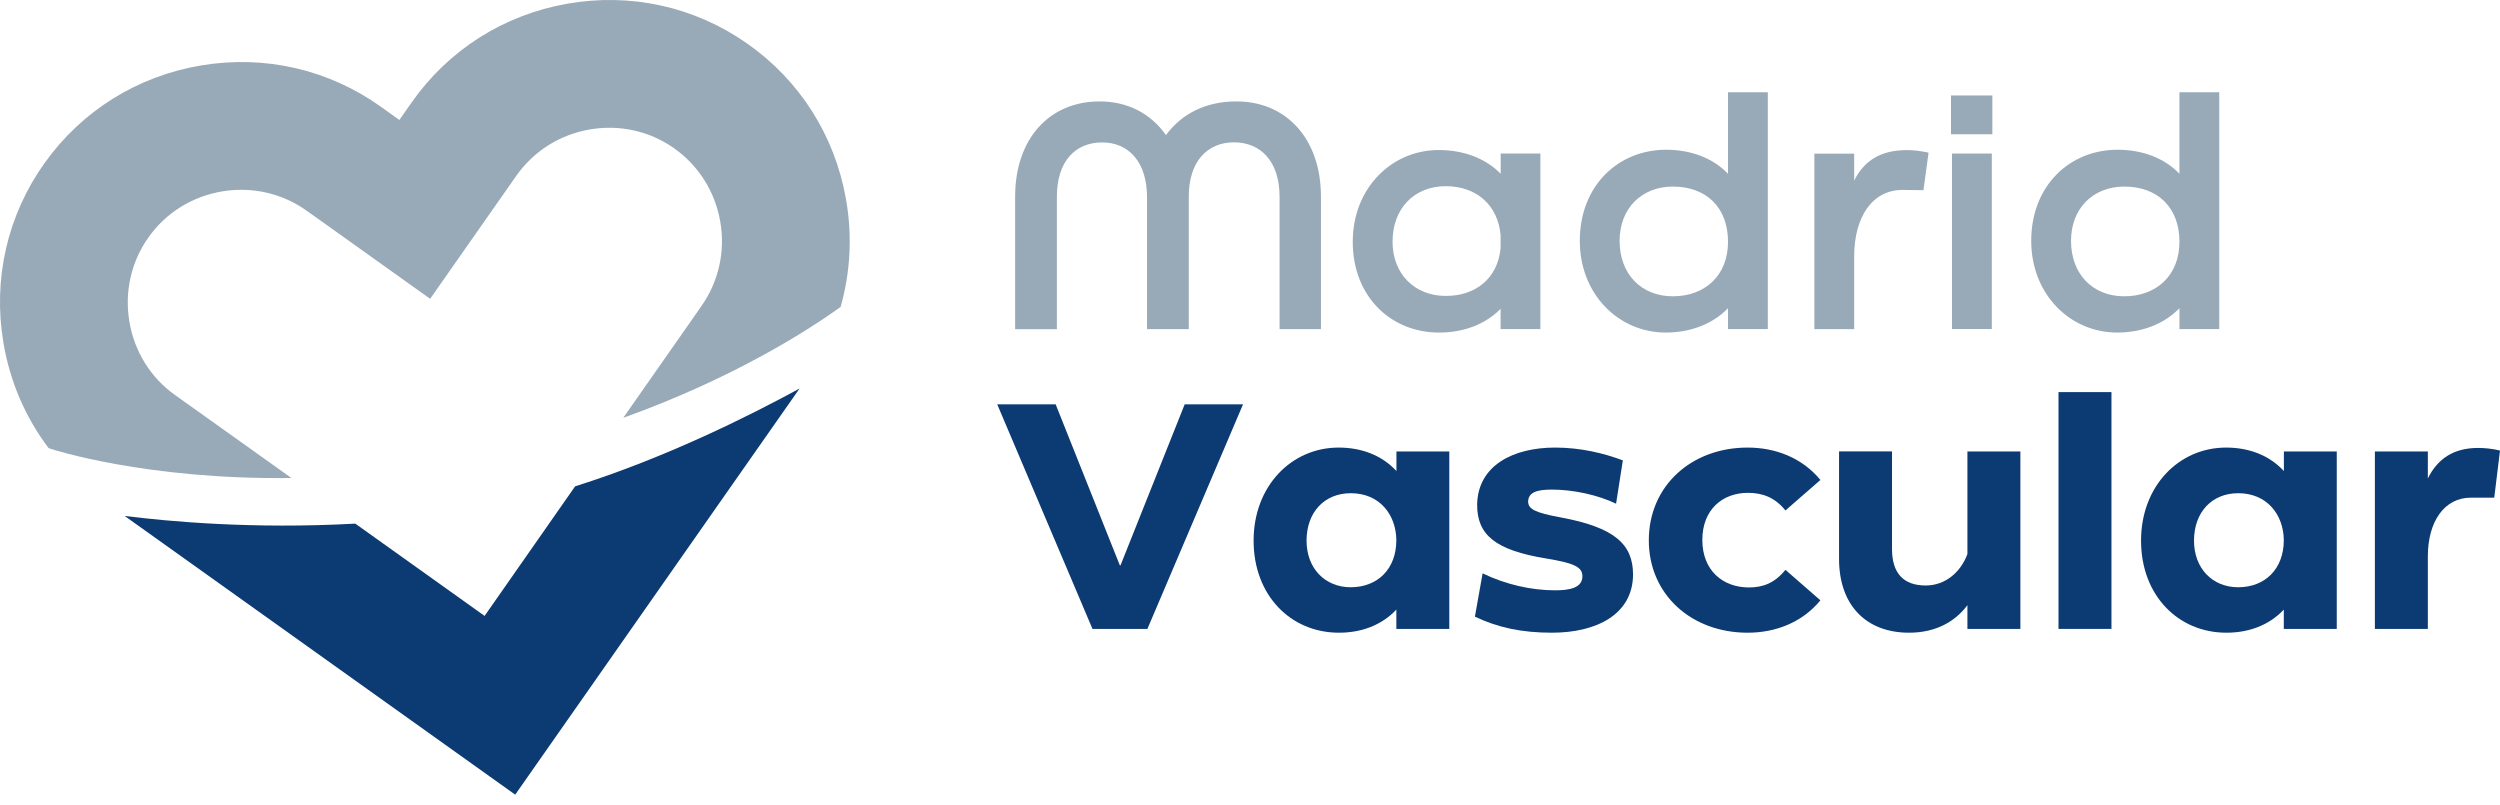
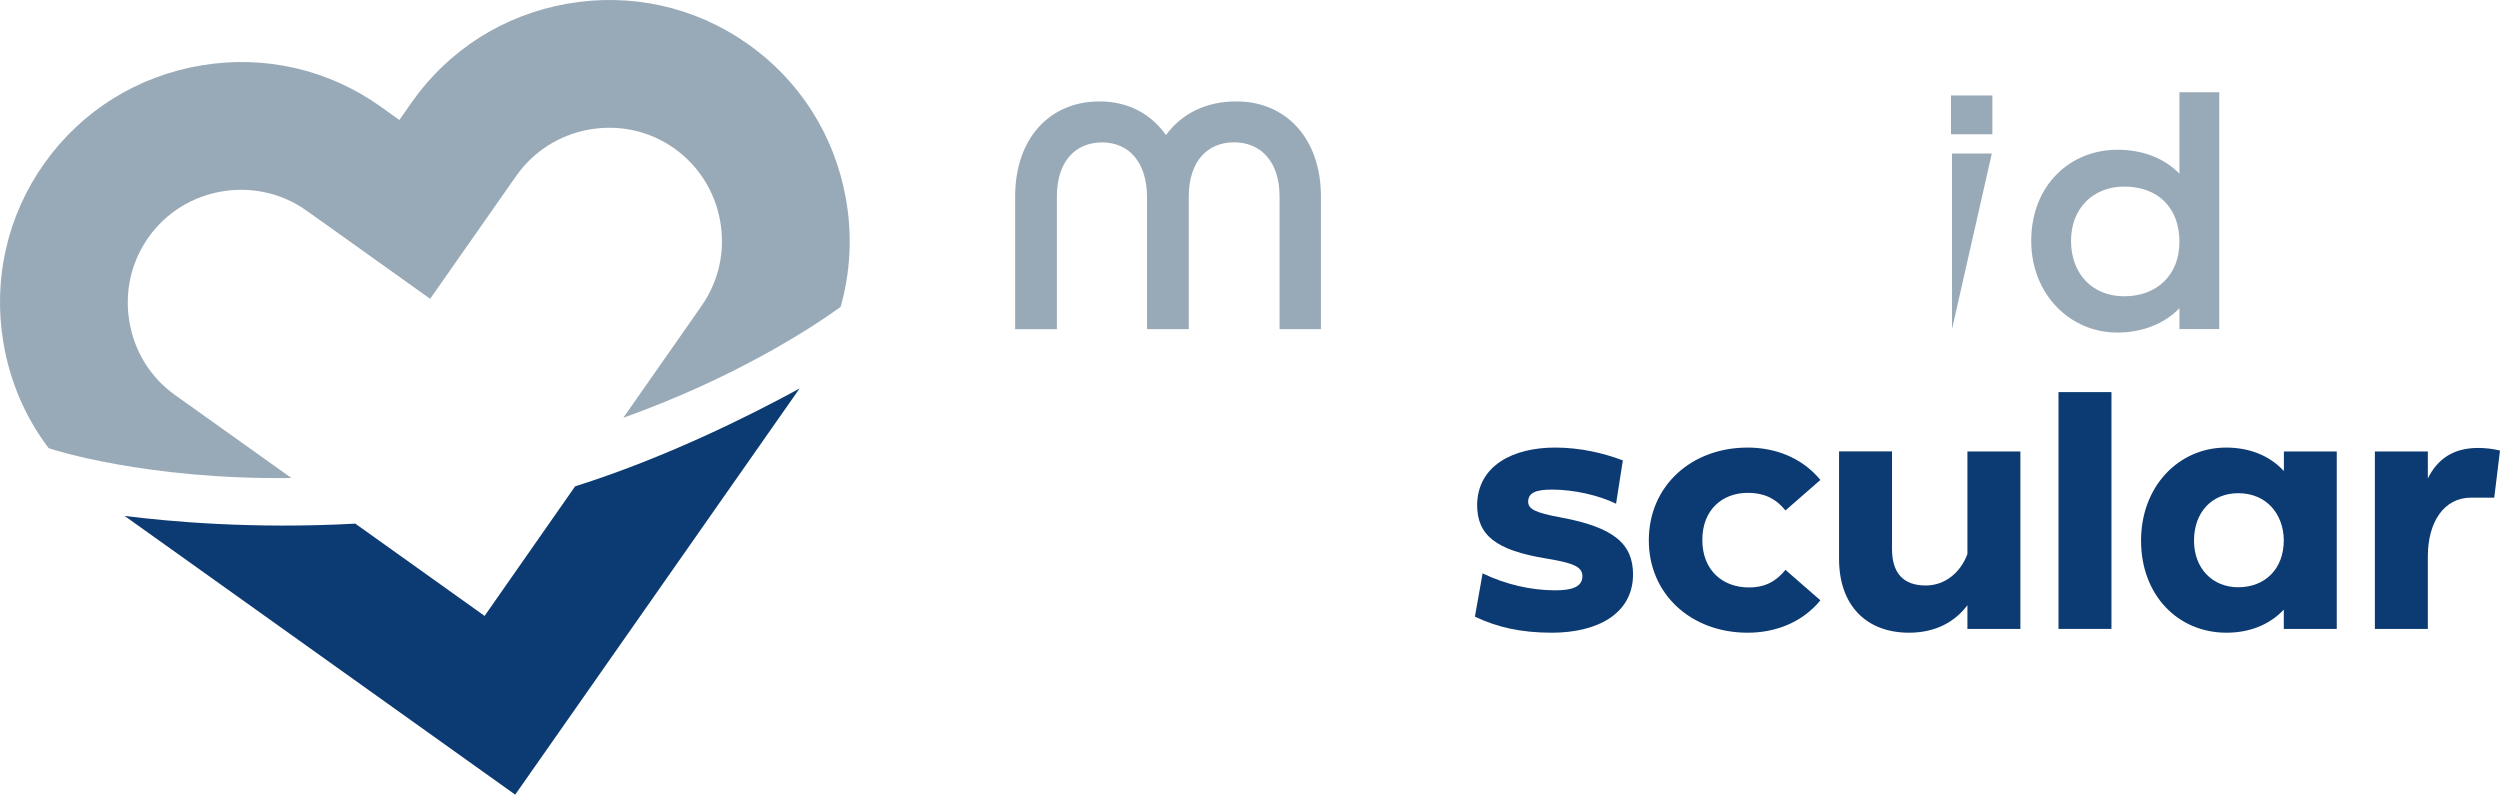
<svg xmlns="http://www.w3.org/2000/svg" xmlns:ns1="http://sodipodi.sourceforge.net/DTD/sodipodi-0.dtd" xmlns:ns2="http://www.inkscape.org/namespaces/inkscape" version="1.1" id="Capa_1" x="0px" y="0px" viewBox="0 0 269.536 86.775" xml:space="preserve" ns1:docname="LOGO_MVascular_RGB.svg" width="269.536" height="86.775" ns2:export-filename="..\logoSVGlimpio.svg" ns2:export-xdpi="96" ns2:export-ydpi="96">
  <defs id="defs249" />
  <style type="text/css" id="style2">
	.st0{fill:#0C3A72;}
	.st1{fill:#98A9B7;}
	.st2{fill:#FFFFFF;}
	.st3{fill:none;}
	.st4{font-family:'MyriadPro-Regular';}
	.st5{font-size:12px;}
</style>
  <path class="st1" d="m 142.416,21.195 v 14.29 h -4.46 v -14.29 c 0,-3.84 -2.08,-5.85 -4.91,-5.85 -2.84,0 -4.88,2.01 -4.88,5.85 v 14.29 h -4.5 v -14.22 c 0,-3.84 -2.01,-5.91 -4.84,-5.91 -2.87,0 -4.88,2.01 -4.88,5.85 v 14.29 h -4.5 v -14.29 c 0,-6.3 3.74,-10.27 9.1,-10.27 3.04,0 5.53,1.31 7.16,3.63 1.73,-2.35 4.36,-3.63 7.57,-3.63 5.33,-0.02 9.14,3.96 9.14,10.26 z" id="path8" />
-   <path class="st1" d="m 161.786,16.555 h 4.29 v 18.92 h -4.29 v -2.18 c -1.66,1.69 -4.01,2.56 -6.64,2.56 -5.15,0 -9.3,-3.84 -9.3,-9.79 0,-5.78 4.19,-9.89 9.27,-9.89 2.66,0 5.02,0.87 6.68,2.56 v -2.18 z m 0,10.2 v -1.42 c -0.31,-3.29 -2.66,-5.26 -5.91,-5.26 -3.39,0 -5.74,2.39 -5.74,5.98 0,3.49 2.39,5.85 5.74,5.85 3.21,0.01 5.6,-1.89 5.91,-5.15 z" id="path10" />
-   <path class="st1" d="m 170.326,25.965 c 0,-5.95 4.15,-9.82 9.3,-9.82 2.63,0 5.02,0.86 6.68,2.59 V 9.945 h 4.29 V 35.475 h -4.29 v -2.25 c -1.66,1.73 -4.08,2.63 -6.71,2.63 -5.08,0 -9.27,-4.12 -9.27,-9.89 z m 15.98,0.1 c 0,-3.67 -2.32,-5.95 -5.95,-5.95 -3.36,0 -5.74,2.35 -5.74,5.85 0,3.6 2.35,5.98 5.74,5.98 3.43,0 5.95,-2.21 5.95,-5.88 z" id="path12" />
-   <path class="st1" d="m 207.926,16.455 -0.55,4.05 -2.25,-0.03 c -3.29,0 -5.22,2.94 -5.22,7.19 v 7.82 h -4.29 v -18.92 h 4.29 v 2.91 c 1.07,-2.18 2.91,-3.29 5.64,-3.29 0.72,-0.01 1.52,0.09 2.38,0.27 z" id="path14" />
-   <path class="st1" d="m 210.346,14.475 v -4.18 h 4.46 v 4.18 z m 0.11,21 v -18.92 h 4.29 v 18.92 z" id="path16" />
+   <path class="st1" d="m 210.346,14.475 v -4.18 h 4.46 v 4.18 z m 0.11,21 v -18.92 h 4.29 z" id="path16" />
  <path class="st1" d="m 218.996,25.965 c 0,-5.95 4.15,-9.82 9.3,-9.82 2.63,0 5.02,0.86 6.68,2.59 V 9.945 h 4.29 V 35.475 h -4.29 v -2.25 c -1.66,1.73 -4.08,2.63 -6.71,2.63 -5.08,0 -9.27,-4.12 -9.27,-9.89 z m 15.98,0.1 c 0,-3.67 -2.32,-5.95 -5.95,-5.95 -3.36,0 -5.74,2.35 -5.74,5.85 0,3.6 2.35,5.98 5.74,5.98 3.43,0 5.95,-2.21 5.95,-5.88 z" id="path18" />
-   <path class="st0" d="m 117.786,67.805 -10.27,-24.21 h 6.3 l 6.92,17.36 h 0.07 l 6.92,-17.36 h 6.29 l -10.31,24.21 z" id="path20" />
-   <path class="st0" d="m 150.546,48.675 h 5.71 v 19.13 h -5.71 v -2.08 c -1.59,1.69 -3.77,2.49 -6.19,2.49 -5.19,0 -9.2,-4.01 -9.2,-9.93 0,-5.88 4.08,-10.03 9.17,-10.03 2.42,0 4.63,0.8 6.23,2.53 v -2.11 z m 0,9.55 c -0.03,-2.73 -1.8,-5.05 -4.91,-5.05 -2.84,0 -4.77,2.04 -4.77,5.12 0,2.97 1.97,5.02 4.77,5.02 2.87,-0.01 4.91,-1.94 4.91,-5.09 z" id="path22" />
  <path class="st0" d="m 159.016,66.485 0.83,-4.67 c 2.49,1.21 5.26,1.83 7.82,1.83 1.52,0 2.94,-0.24 2.94,-1.52 0,-1 -0.93,-1.42 -3.84,-1.9 -5.57,-0.9 -7.51,-2.56 -7.51,-5.81 0.07,-4.25 3.91,-6.16 8.41,-6.16 2.7,0 5.19,0.59 7.3,1.38 l -0.73,4.67 c -1.94,-0.93 -4.57,-1.52 -6.92,-1.52 -1.66,0 -2.53,0.31 -2.56,1.28 0,0.8 0.69,1.21 3.56,1.73 5.74,1.07 7.75,2.87 7.75,6.16 -0.03,4.29 -3.94,6.26 -8.75,6.26 -3.32,0 -5.88,-0.58 -8.3,-1.73 z" id="path24" />
  <path class="st0" d="m 177.766,58.255 c 0,-5.88 4.6,-10 10.65,-10 2.97,0 5.85,1.07 7.85,3.49 l -3.77,3.29 c -1.14,-1.42 -2.49,-1.9 -4.05,-1.9 -2.73,0 -4.91,1.8 -4.91,5.08 0,3.29 2.21,5.12 5.02,5.12 1.49,0 2.77,-0.45 3.94,-1.9 l 3.77,3.29 c -1.97,2.39 -4.84,3.49 -7.85,3.49 -6.05,0 -10.65,-4.11 -10.65,-9.96 z" id="path26" />
  <path class="st0" d="m 212.116,48.675 h 5.71 v 19.13 h -5.71 v -2.56 c -1.31,1.76 -3.39,2.97 -6.3,2.97 -4.6,0 -7.54,-2.94 -7.54,-7.96 v -11.59 h 5.71 v 10.52 c 0,2.59 1.21,3.94 3.63,3.94 2.11,0 3.77,-1.42 4.5,-3.39 z" id="path28" />
  <path class="st0" d="m 221.936,67.805 v -25.53 h 5.71 v 25.53 z" id="path30" />
  <path class="st0" d="m 246.226,48.675 h 5.71 v 19.13 h -5.71 v -2.08 c -1.59,1.69 -3.77,2.49 -6.19,2.49 -5.19,0 -9.2,-4.01 -9.2,-9.93 0,-5.88 4.08,-10.03 9.17,-10.03 2.42,0 4.63,0.8 6.23,2.53 v -2.11 z m 0,9.55 c -0.03,-2.73 -1.8,-5.05 -4.91,-5.05 -2.84,0 -4.77,2.04 -4.77,5.12 0,2.97 1.97,5.02 4.77,5.02 2.87,-0.01 4.91,-1.94 4.91,-5.09 z" id="path32" />
  <path class="st0" d="m 269.536,48.575 -0.62,5.08 h -2.52 c -2.87,0 -4.64,2.59 -4.64,6.33 v 7.82 h -5.71 v -19.13 h 5.71 v 2.91 c 1.04,-2.11 2.77,-3.29 5.4,-3.29 0.72,0 1.52,0.07 2.38,0.28 z" id="path34" />
  <path class="st1" d="m 31.416,51.535 -10.25,-7.31 -2.29,-1.63 c -2.64,-1.88 -4.39,-4.7 -4.93,-7.93 -0.54,-3.23 0.2,-6.46 2.08,-9.1 1.88,-2.64 4.7,-4.39 7.93,-4.93 0.69,-0.12 1.38,-0.17 2.06,-0.17 2.52,0 4.96,0.77 7.04,2.25 l 2.11,1.5 11.21,8 7.9,-11.28 1.38,-1.97 c 1.86,-2.65 4.66,-4.43 7.88,-5 0.73,-0.13 1.45,-0.19 2.17,-0.19 2.48,0 4.89,0.75 6.94,2.19 2.65,1.86 4.43,4.66 5,7.88 0.57,3.22 -0.14,6.46 -2,9.12 l -1.5,2.15 -6.95,9.93 c 11.89,-4.26 19.96,-9.46 23.43,-11.95 1.06,-3.73 1.28,-7.69 0.58,-11.64 -1.21,-6.85 -4.99,-12.8 -10.66,-16.77 -5.67,-3.97 -12.56,-5.49 -19.41,-4.28 -6.85,1.21 -12.8,4.99 -16.77,10.66 l -1.31,1.87 -2,-1.43 c -5.63,-4.02 -12.51,-5.6 -19.37,-4.45 -6.86,1.15 -12.85,4.88 -16.87,10.51 -4.02,5.63 -5.6,12.51 -4.45,19.37 0.7,4.2 2.38,8.08 4.87,11.37 l 0.27,0.1 c 0.01,0 10.15,3.34 25.91,3.13 z" id="path72" />
  <path class="st0" d="m 52.246,66.405 -13.94,-9.95 c -11.07,0.61 -20.19,-0.24 -24.87,-0.83 l 11.03,7.87 19.87,14.18 11.21,8 7.9,-11.28 14,-20 7.9,-11.28 0.86,-1.23 c -5.46,2.98 -14.47,7.48 -24.2,10.55 z" id="path74" />
</svg>